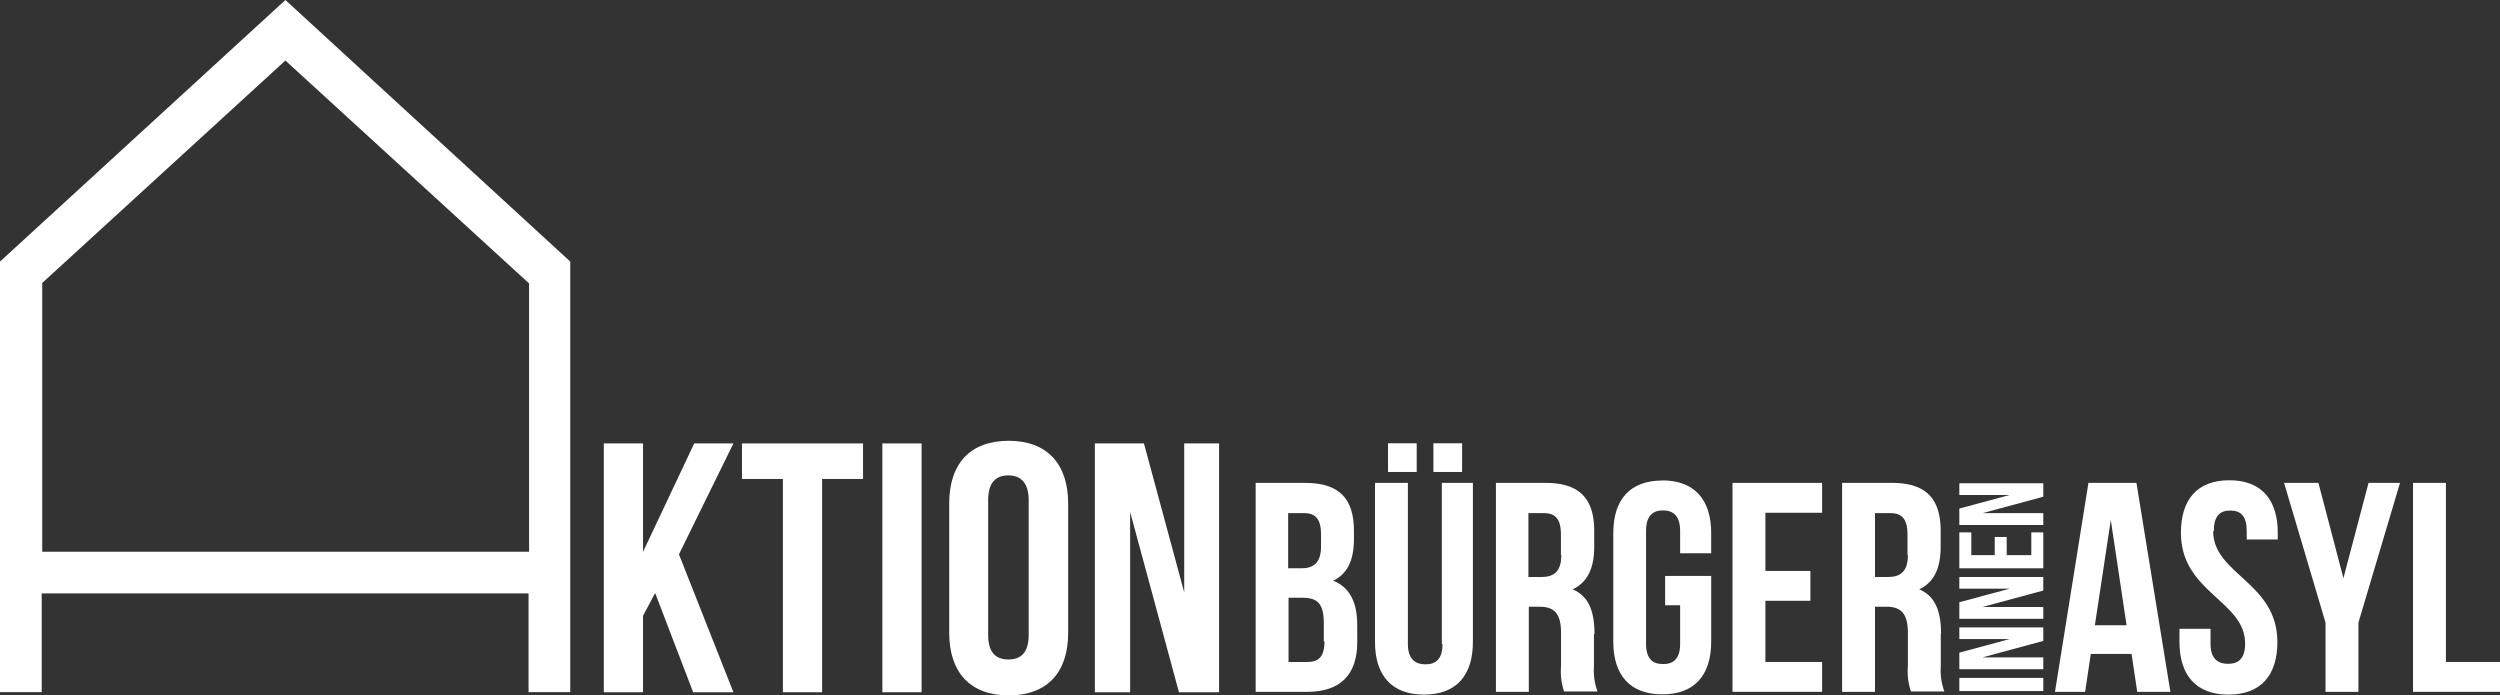
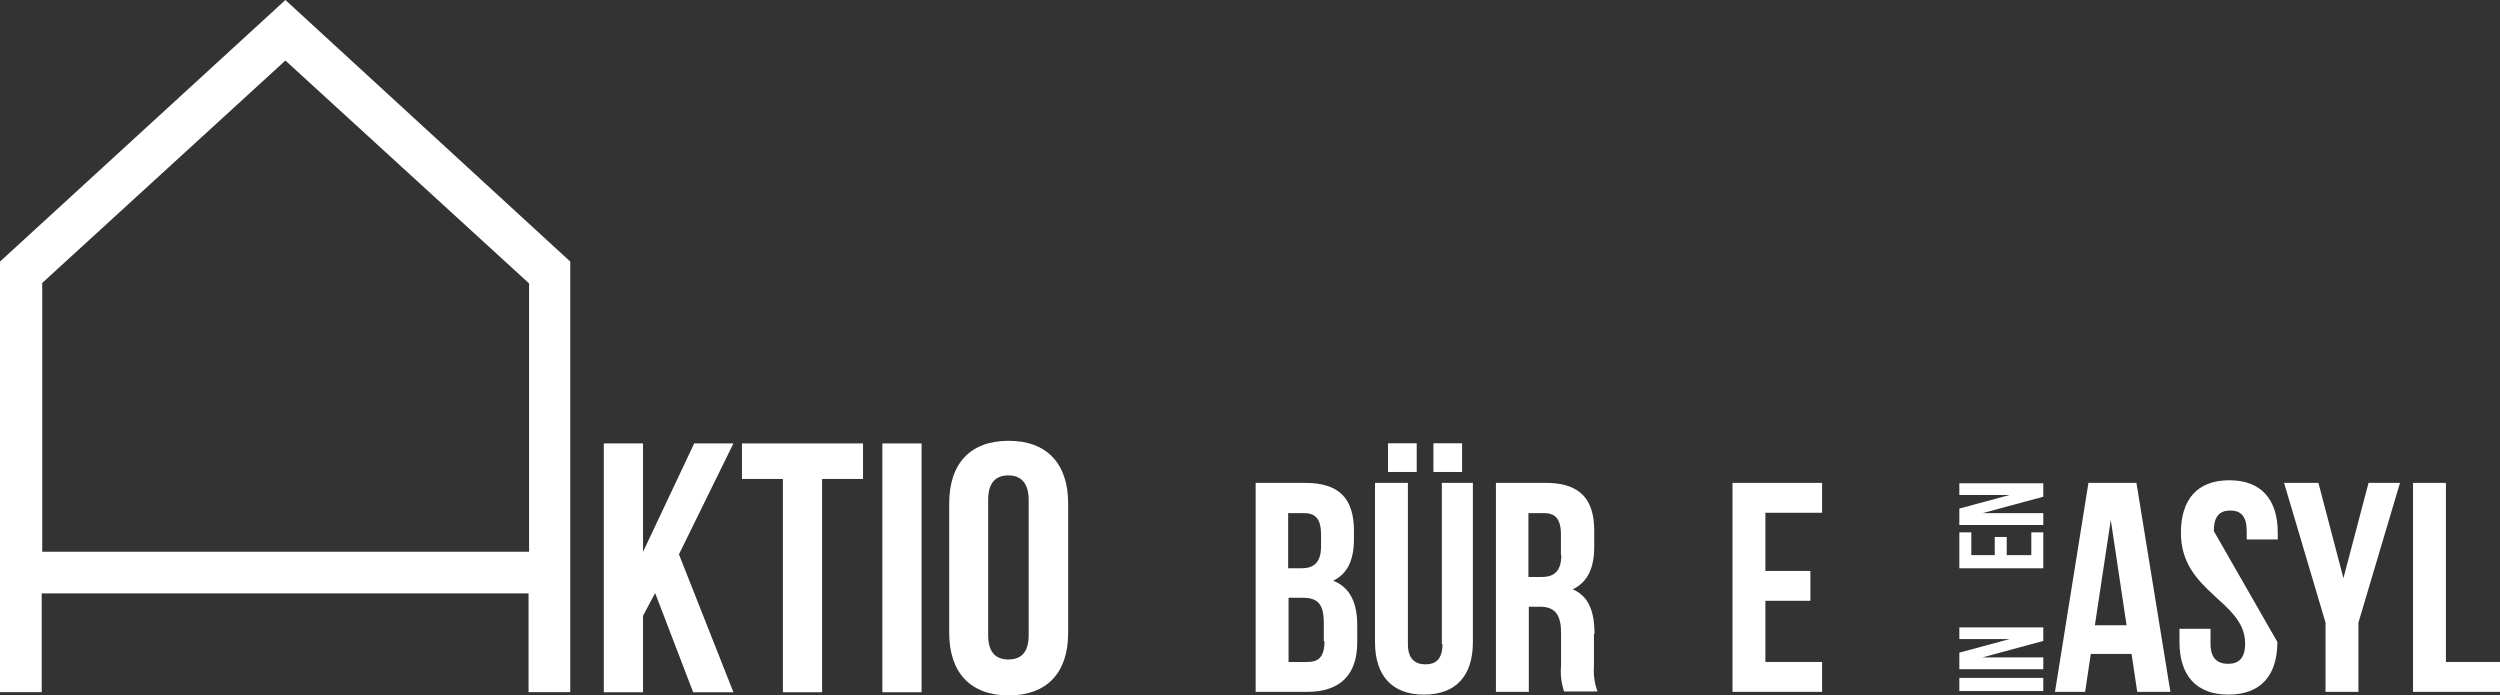
<svg xmlns="http://www.w3.org/2000/svg" id="Layer_1" data-name="Layer 1" viewBox="0 0 190 52.83">
  <rect x="0" y="0" width="190" height="52.83" fill="#333333" stroke="none" />
  <defs>
    <style>.cls-1{fill:#fff;}</style>
  </defs>
  <title>aba-logo-weiss-menu</title>
  <path class="cls-1" d="M3.17,21.54L21.69,4.6,40.21,21.54V41.93h-37V21.54ZM21.69,0L0,19.88V52.6H3.17V45.1h37v7.5h3.17V19.88Z" transform="translate(0 0)" />
  <polygon class="cls-1" points="52.76 33.7 48.87 41.94 48.87 33.7 45.89 33.7 45.89 52.61 48.87 52.61 48.87 46.8 49.79 45.07 52.68 52.61 55.74 52.61 51.6 42.13 55.74 33.7 52.76 33.7" />
  <polygon class="cls-1" points="56.39 33.7 56.39 36.4 59.5 36.4 59.5 52.61 62.48 52.61 62.48 36.4 65.59 36.4 65.59 33.7 56.39 33.7" />
  <rect class="cls-1" x="67.06" y="33.7" width="2.98" height="18.91" />
  <path class="cls-1" d="M78.18,48.26c0,1.35-.6,1.86-1.54,1.86s-1.54-.51-1.54-1.86V38c0-1.35.6-1.87,1.54-1.87S78.18,36.7,78.18,38V48.26Zm3-10c0-3-1.6-4.76-4.52-4.76s-4.52,1.73-4.52,4.76v9.84c0,3,1.6,4.75,4.52,4.75s4.52-1.73,4.52-4.75V38.24Z" transform="translate(0 0)" />
-   <polygon class="cls-1" points="90 33.7 90 45.02 86.94 33.7 83.21 33.7 83.21 52.61 85.89 52.61 85.89 38.91 89.6 52.61 92.65 52.61 92.65 33.7 90 33.7" />
  <path class="cls-1" d="M100.66,48.74c0,1.18-.45,1.57-1.29,1.57H97.93V45.43H99c1.13,0,1.61.45,1.61,1.93v1.38ZM97.93,39h1.2c0.89,0,1.27.5,1.27,1.63v0.88c0,1.27-.57,1.68-1.5,1.68h-1V39Zm3.36,5.15c1.11-.52,1.61-1.56,1.61-3.2V40.35c0-2.45-1.11-3.65-3.7-3.65H95.43V52.58h3.93c2.5,0,3.79-1.31,3.79-3.76V47.52c0-1.68-.52-2.88-1.86-3.4" transform="translate(0 0)" />
  <rect class="cls-1" x="108.94" y="33.69" width="2.18" height="2.18" />
  <rect class="cls-1" x="105.49" y="33.69" width="2.18" height="2.18" />
  <path class="cls-1" d="M109.63,48.95c0,1.13-.5,1.54-1.29,1.54S107,50.08,107,48.95V36.7h-2.5V48.79c0,2.54,1.27,4,3.72,4s3.72-1.45,3.72-4V36.7h-2.36V48.95Z" transform="translate(0 0)" />
  <path class="cls-1" d="M118.66,42.17c0,1.27-.57,1.68-1.5,1.68h-1V39h1.2c0.89,0,1.27.5,1.27,1.63v1.57Zm2.52,6c0-1.65-.41-2.86-1.66-3.38,1.11-.52,1.64-1.59,1.64-3.22V40.35c0-2.45-1.11-3.65-3.7-3.65h-3.77V52.58h2.5V46.11H117c1.14,0,1.64.54,1.64,2v2.49a4.88,4.88,0,0,0,.23,1.95h2.54a4.67,4.67,0,0,1-.27-1.93V48.2Z" transform="translate(0 0)" />
-   <path class="cls-1" d="M126.33,36.52c-2.45,0-3.72,1.45-3.72,4v8.25c0,2.54,1.27,4,3.72,4s3.72-1.45,3.72-4v-5h-3.5V46h1.14v2.93c0,1.13-.5,1.54-1.3,1.54s-1.29-.41-1.29-1.54V40.35c0-1.13.5-1.56,1.29-1.56s1.3,0.43,1.3,1.56v1.7h2.36V40.51c0-2.54-1.27-4-3.72-4" transform="translate(0 0)" />
  <polygon class="cls-1" points="131.67 36.7 131.67 52.58 138.48 52.58 138.48 50.31 134.17 50.31 134.17 45.66 137.59 45.66 137.59 43.39 134.17 43.39 134.17 38.97 138.48 38.97 138.48 36.7 131.67 36.7" />
-   <path class="cls-1" d="M145,42.17c0,1.27-.57,1.68-1.5,1.68h-1V39h1.2c0.88,0,1.27.5,1.27,1.63v1.57Zm2.52,6c0-1.65-.41-2.86-1.66-3.38,1.11-.52,1.63-1.59,1.63-3.22V40.35c0-2.45-1.11-3.65-3.7-3.65H140V52.58h2.5V46.11h0.86c1.14,0,1.64.54,1.64,2v2.49a4.88,4.88,0,0,0,.23,1.95h2.54a4.67,4.67,0,0,1-.27-1.93V48.2Z" transform="translate(0 0)" />
  <path class="cls-1" d="M160.42,39.52l1.2,8h-2.41Zm-1.7-2.81-2.54,15.87h2.29l0.43-2.88H162l0.43,2.88h2.52L162.37,36.7h-3.66Z" transform="translate(0 0)" />
-   <path class="cls-1" d="M168.25,40.36c0-1.13.45-1.56,1.25-1.56s1.25,0.43,1.25,1.56V41h2.36v-0.5c0-2.54-1.25-4-3.68-4s-3.68,1.45-3.68,4c0,4.53,4.88,5.15,4.88,8.41,0,1.13-.5,1.54-1.29,1.54S168,50.06,168,48.93V47.79h-2.36v1c0,2.54,1.27,4,3.72,4s3.72-1.45,3.72-4c0-4.53-4.88-5.15-4.88-8.41" transform="translate(0 0)" />
+   <path class="cls-1" d="M168.25,40.36c0-1.13.45-1.56,1.25-1.56s1.25,0.43,1.25,1.56V41h2.36v-0.5c0-2.54-1.25-4-3.68-4s-3.68,1.45-3.68,4c0,4.53,4.88,5.15,4.88,8.41,0,1.13-.5,1.54-1.29,1.54S168,50.06,168,48.93V47.79h-2.36v1c0,2.54,1.27,4,3.72,4s3.72-1.45,3.72-4" transform="translate(0 0)" />
  <polygon class="cls-1" points="180.01 36.7 178.1 43.94 176.2 36.7 173.59 36.7 176.74 47.32 176.74 52.58 179.24 52.58 179.24 47.32 182.4 36.7 180.01 36.7" />
  <polygon class="cls-1" points="183.39 36.7 183.39 52.58 190 52.58 190 50.31 185.89 50.31 185.89 36.7 183.39 36.7" />
  <rect class="cls-1" x="148.91" y="51.52" width="6.38" height="1" />
  <polygon class="cls-1" points="148.91 48.57 152.73 48.57 148.91 49.6 148.91 50.86 155.29 50.86 155.29 49.96 150.67 49.96 155.29 48.71 155.29 47.68 148.91 47.68 148.91 48.57" />
-   <polygon class="cls-1" points="148.91 44.74 152.73 44.74 148.91 45.77 148.91 47.03 155.29 47.03 155.29 46.13 150.67 46.13 155.29 44.88 155.29 43.85 148.91 43.85 148.91 44.74" />
  <polygon class="cls-1" points="154.38 42.19 152.51 42.19 152.51 40.81 151.6 40.81 151.6 42.19 149.82 42.19 149.82 40.46 148.91 40.46 148.91 43.19 155.29 43.19 155.29 40.46 154.38 40.46 154.38 42.19" />
  <polygon class="cls-1" points="148.91 37.62 152.73 37.62 148.91 38.65 148.91 39.9 155.29 39.9 155.29 39 150.67 39 155.29 37.75 155.29 36.73 148.91 36.73 148.91 37.62" />
</svg>